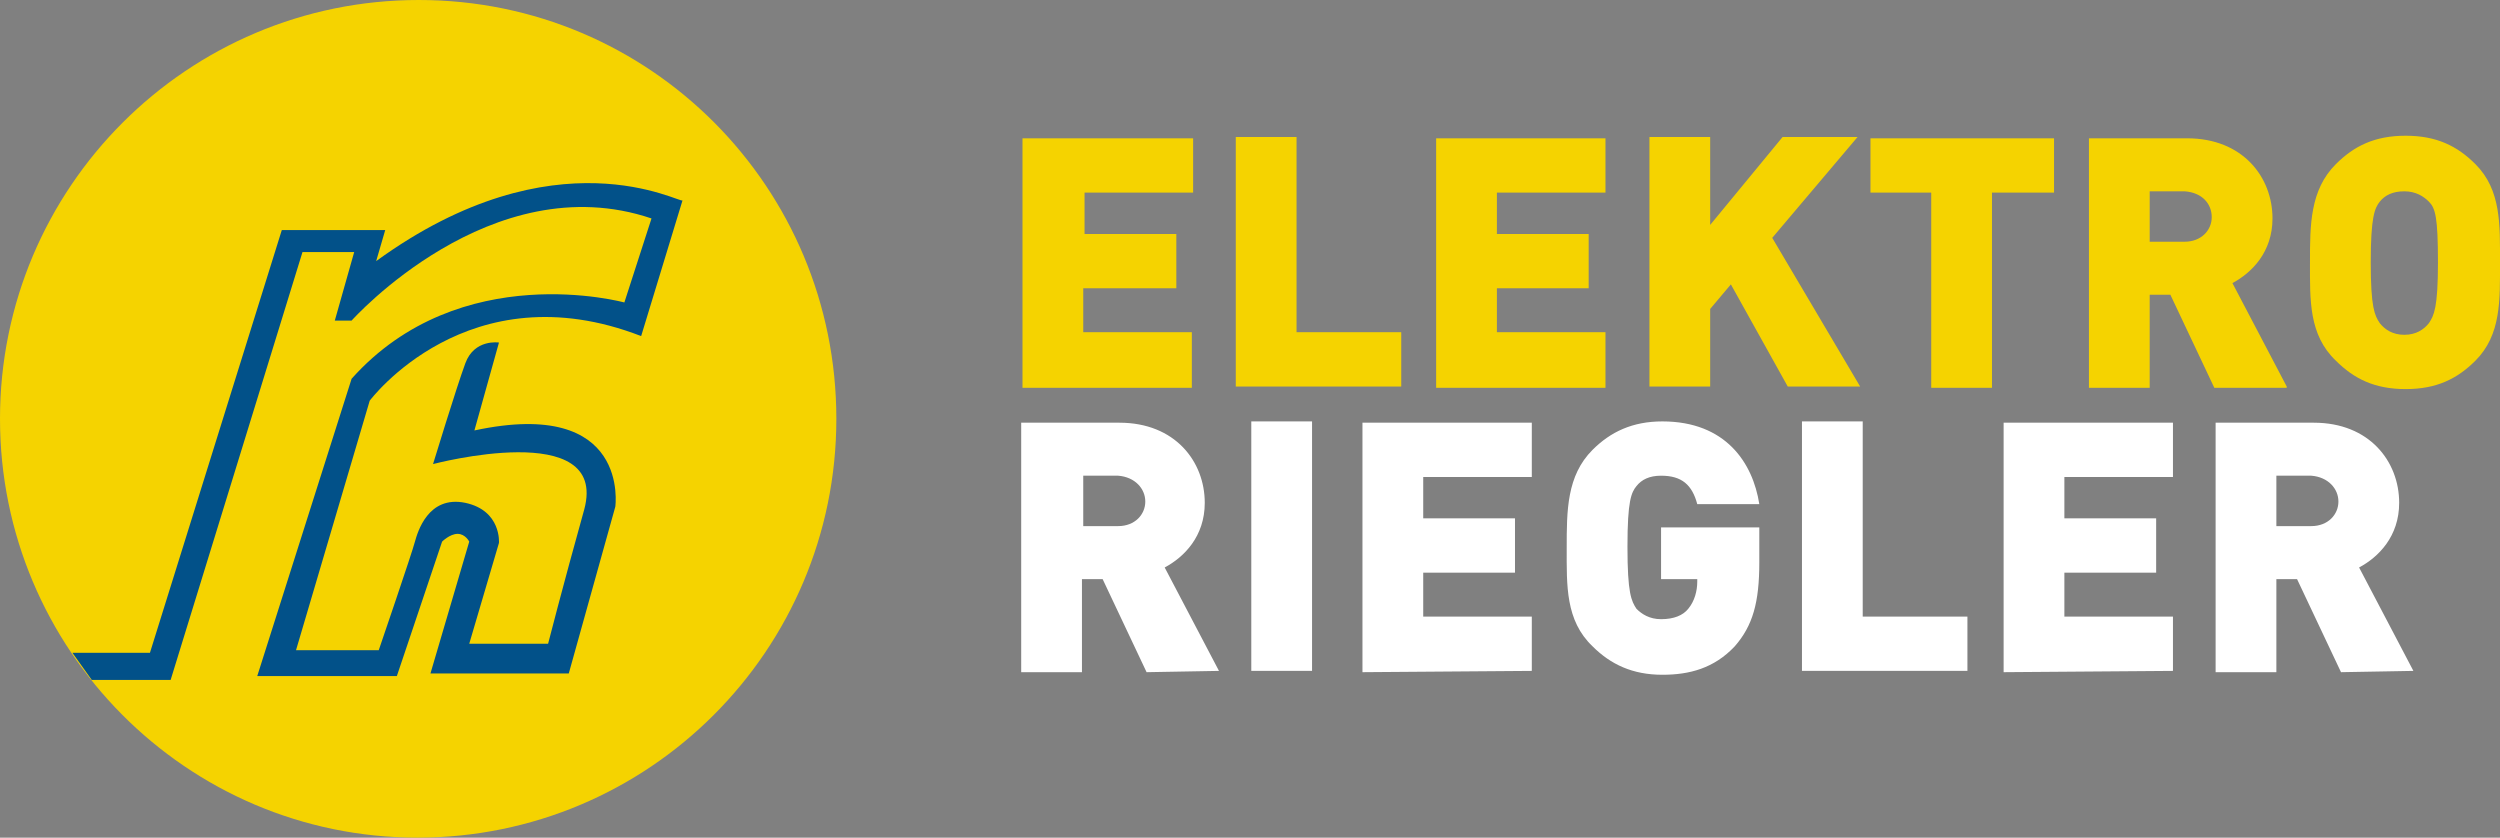
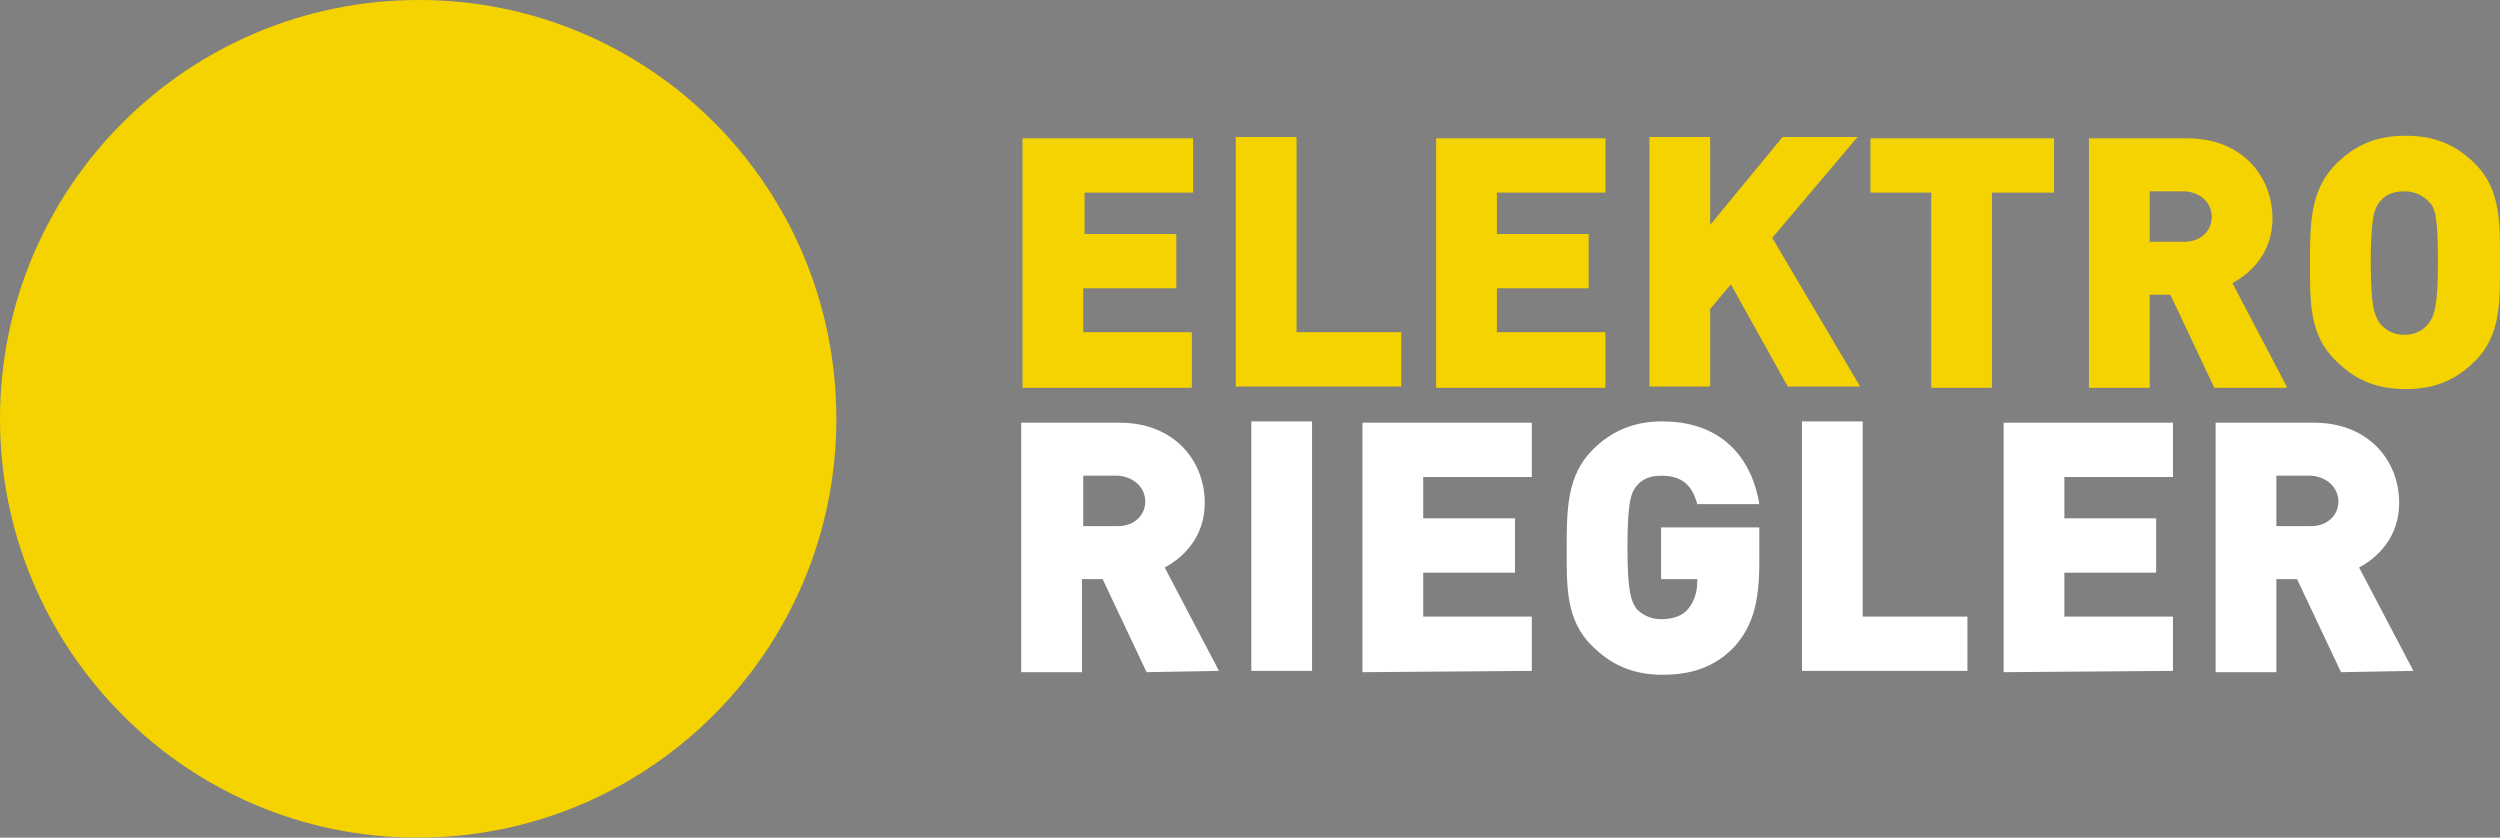
<svg xmlns="http://www.w3.org/2000/svg" version="1.1" id="Ebene_1" x="0px" y="0px" viewBox="0 0 193.4 64.8" style="enable-background:new 0 0 193.4 64.8;" xml:space="preserve">
  <rect x="0" y="0" width="193.4" height="64.8" fill="#808080" stroke="none" />
  <style type="text/css">
	.st0{fill:#F5D300;}
	.st1{fill:#FFFFFF;}
	.st2{fill:#025189;}
</style>
  <path class="st0" d="M188.6,20.3c0,3.5-0.3,4.1-0.7,4.7c-0.4,0.5-1,0.9-1.9,0.9s-1.5-0.4-1.9-0.9c-0.4-0.6-0.7-1.2-0.7-4.7  s0.3-4.2,0.7-4.7c0.4-0.5,1-0.8,1.9-0.8s1.5,0.4,1.9,0.8C188.4,16.1,188.6,16.8,188.6,20.3 M193.4,20.3c0-2.9,0.1-5.6-1.9-7.6  c-1.4-1.4-3-2.2-5.4-2.2s-4,0.8-5.4,2.2c-2,2-2,4.7-2,7.6s-0.1,5.6,2,7.6c1.4,1.4,3,2.2,5.4,2.2s4-0.8,5.4-2.2  C193.5,25.9,193.4,23.2,193.4,20.3 M171.1,16.8c0,1-0.8,1.9-2.1,1.9h-2.7v-3.9h2.7C170.4,14.9,171.1,15.8,171.1,16.8 M176.9,29.9  l-4.2-8c1.5-0.8,3.1-2.4,3.1-5c0-3.2-2.3-6.2-6.6-6.2h-7.6V30h4.7v-7.2h1.6l3.4,7.2h5.6V29.9z M158.9,14.9v-4.2h-14.2v4.2h4.7V30  h4.7V14.9H158.9z M143.9,29.9l-6.8-11.5l6.6-7.8h-5.8l-5.6,6.8v-6.8h-4.7v19.3h4.7v-6l1.6-1.9l4.4,7.9  C138.3,29.9,143.9,29.9,143.9,29.9z M124.2,29.9v-4.2h-8.4v-3.4h7.1v-4.2h-7.1v-3.2h8.4v-4.2h-13.1V30h13.1V29.9z M108.4,29.9v-4.2  h-8.1V10.6h-4.7v19.3H108.4z M92.2,29.9v-4.2h-8.4v-3.4H91v-4.2h-7.1v-3.2h8.4v-4.2H79.1V30h13.1V29.9z" />
  <path class="st1" d="M180.9,38.8c0,1-0.8,1.9-2.1,1.9h-2.7v-3.9h2.7C180.1,36.9,180.9,37.8,180.9,38.8 M186.7,51.9l-4.2-8  c1.5-0.8,3.1-2.4,3.1-5c0-3.2-2.3-6.2-6.6-6.2h-7.6V52h4.7v-7.2h1.6l3.4,7.2L186.7,51.9L186.7,51.9z M168.1,51.9v-4.2h-8.4v-3.4h7.1  v-4.2h-7.1v-3.2h8.4v-4.2H155V52L168.1,51.9L168.1,51.9z M152.2,51.9v-4.2h-8.1V32.6h-4.7v19.3C139.4,51.9,152.2,51.9,152.2,51.9z   M136.1,43.5v-2.7h-7.6v4h2.8V45c0,0.7-0.2,1.5-0.7,2.1c-0.4,0.5-1.1,0.8-2.1,0.8c-0.9,0-1.5-0.4-1.9-0.8c-0.4-0.6-0.7-1.2-0.7-4.8  s0.3-4.2,0.7-4.7c0.4-0.5,1-0.8,1.9-0.8c1.6,0,2.4,0.7,2.8,2.2h4.8c-0.5-3.2-2.6-6.4-7.5-6.4c-2.3,0-4,0.8-5.4,2.2c-2,2-2,4.7-2,7.6  c0,2.9-0.1,5.6,2,7.6c1.4,1.4,3.1,2.2,5.4,2.2c2.1,0,4-0.5,5.6-2.2C135.6,48.4,136.1,46.6,136.1,43.5 M118.5,51.9v-4.2h-8.4v-3.4  h7.1v-4.2h-7.1v-3.2h8.4v-4.2h-13.1V52L118.5,51.9L118.5,51.9z M101.5,32.6h-4.7v19.3h4.7V32.6z M88.6,38.8c0,1-0.8,1.9-2.1,1.9  h-2.7v-3.9h2.7C87.8,36.9,88.6,37.8,88.6,38.8 M94.3,51.9l-4.2-8c1.5-0.8,3.1-2.4,3.1-5c0-3.2-2.3-6.2-6.6-6.2H79V52h4.7v-7.2h1.6  l3.4,7.2L94.3,51.9L94.3,51.9z" />
  <path class="st0" d="M64.7,32.4c0,17.9-14.5,32.4-32.4,32.4S0,50.2,0,32.4C0,14.5,14.5,0,32.4,0S64.7,14.5,64.7,32.4" />
-   <path class="st2" d="M29.1,20.2l0.7-2.4h-8L11.6,50.5h-6c0.5,0.7,1,1.4,1.5,2.1h6.1l10.2-33.1h4l-1.5,5.3h1.3  c0,0,10.8-12.1,23.2-7.9l-2.1,6.5c0,0-12.7-3.5-21.1,5.9l-7.3,23h10.8l3.5-10.4c0,0,0.6-0.6,1.2-0.6c0.6,0,0.9,0.6,0.9,0.6l-3,10.2  H44l3.6-12.9c0,0,1.2-8.5-10.9-5.9l1.9-6.8c0,0-1.9-0.3-2.6,1.6c-0.7,1.9-2.5,7.8-2.5,7.8s13.6-3.6,11.7,3.5  c-1.7,6.1-2.8,10.4-2.8,10.4h-6.1l2.3-7.8c0,0,0.2-2.5-2.6-3.1c-2.9-0.6-3.7,2.3-3.9,3c-0.2,0.8-2.8,8.4-2.8,8.4h-6.4L28.6,31  c0,0,7.6-10.2,21-5l3.2-10.5C52.7,15.8,43,10.1,29.1,20.2" />
</svg>